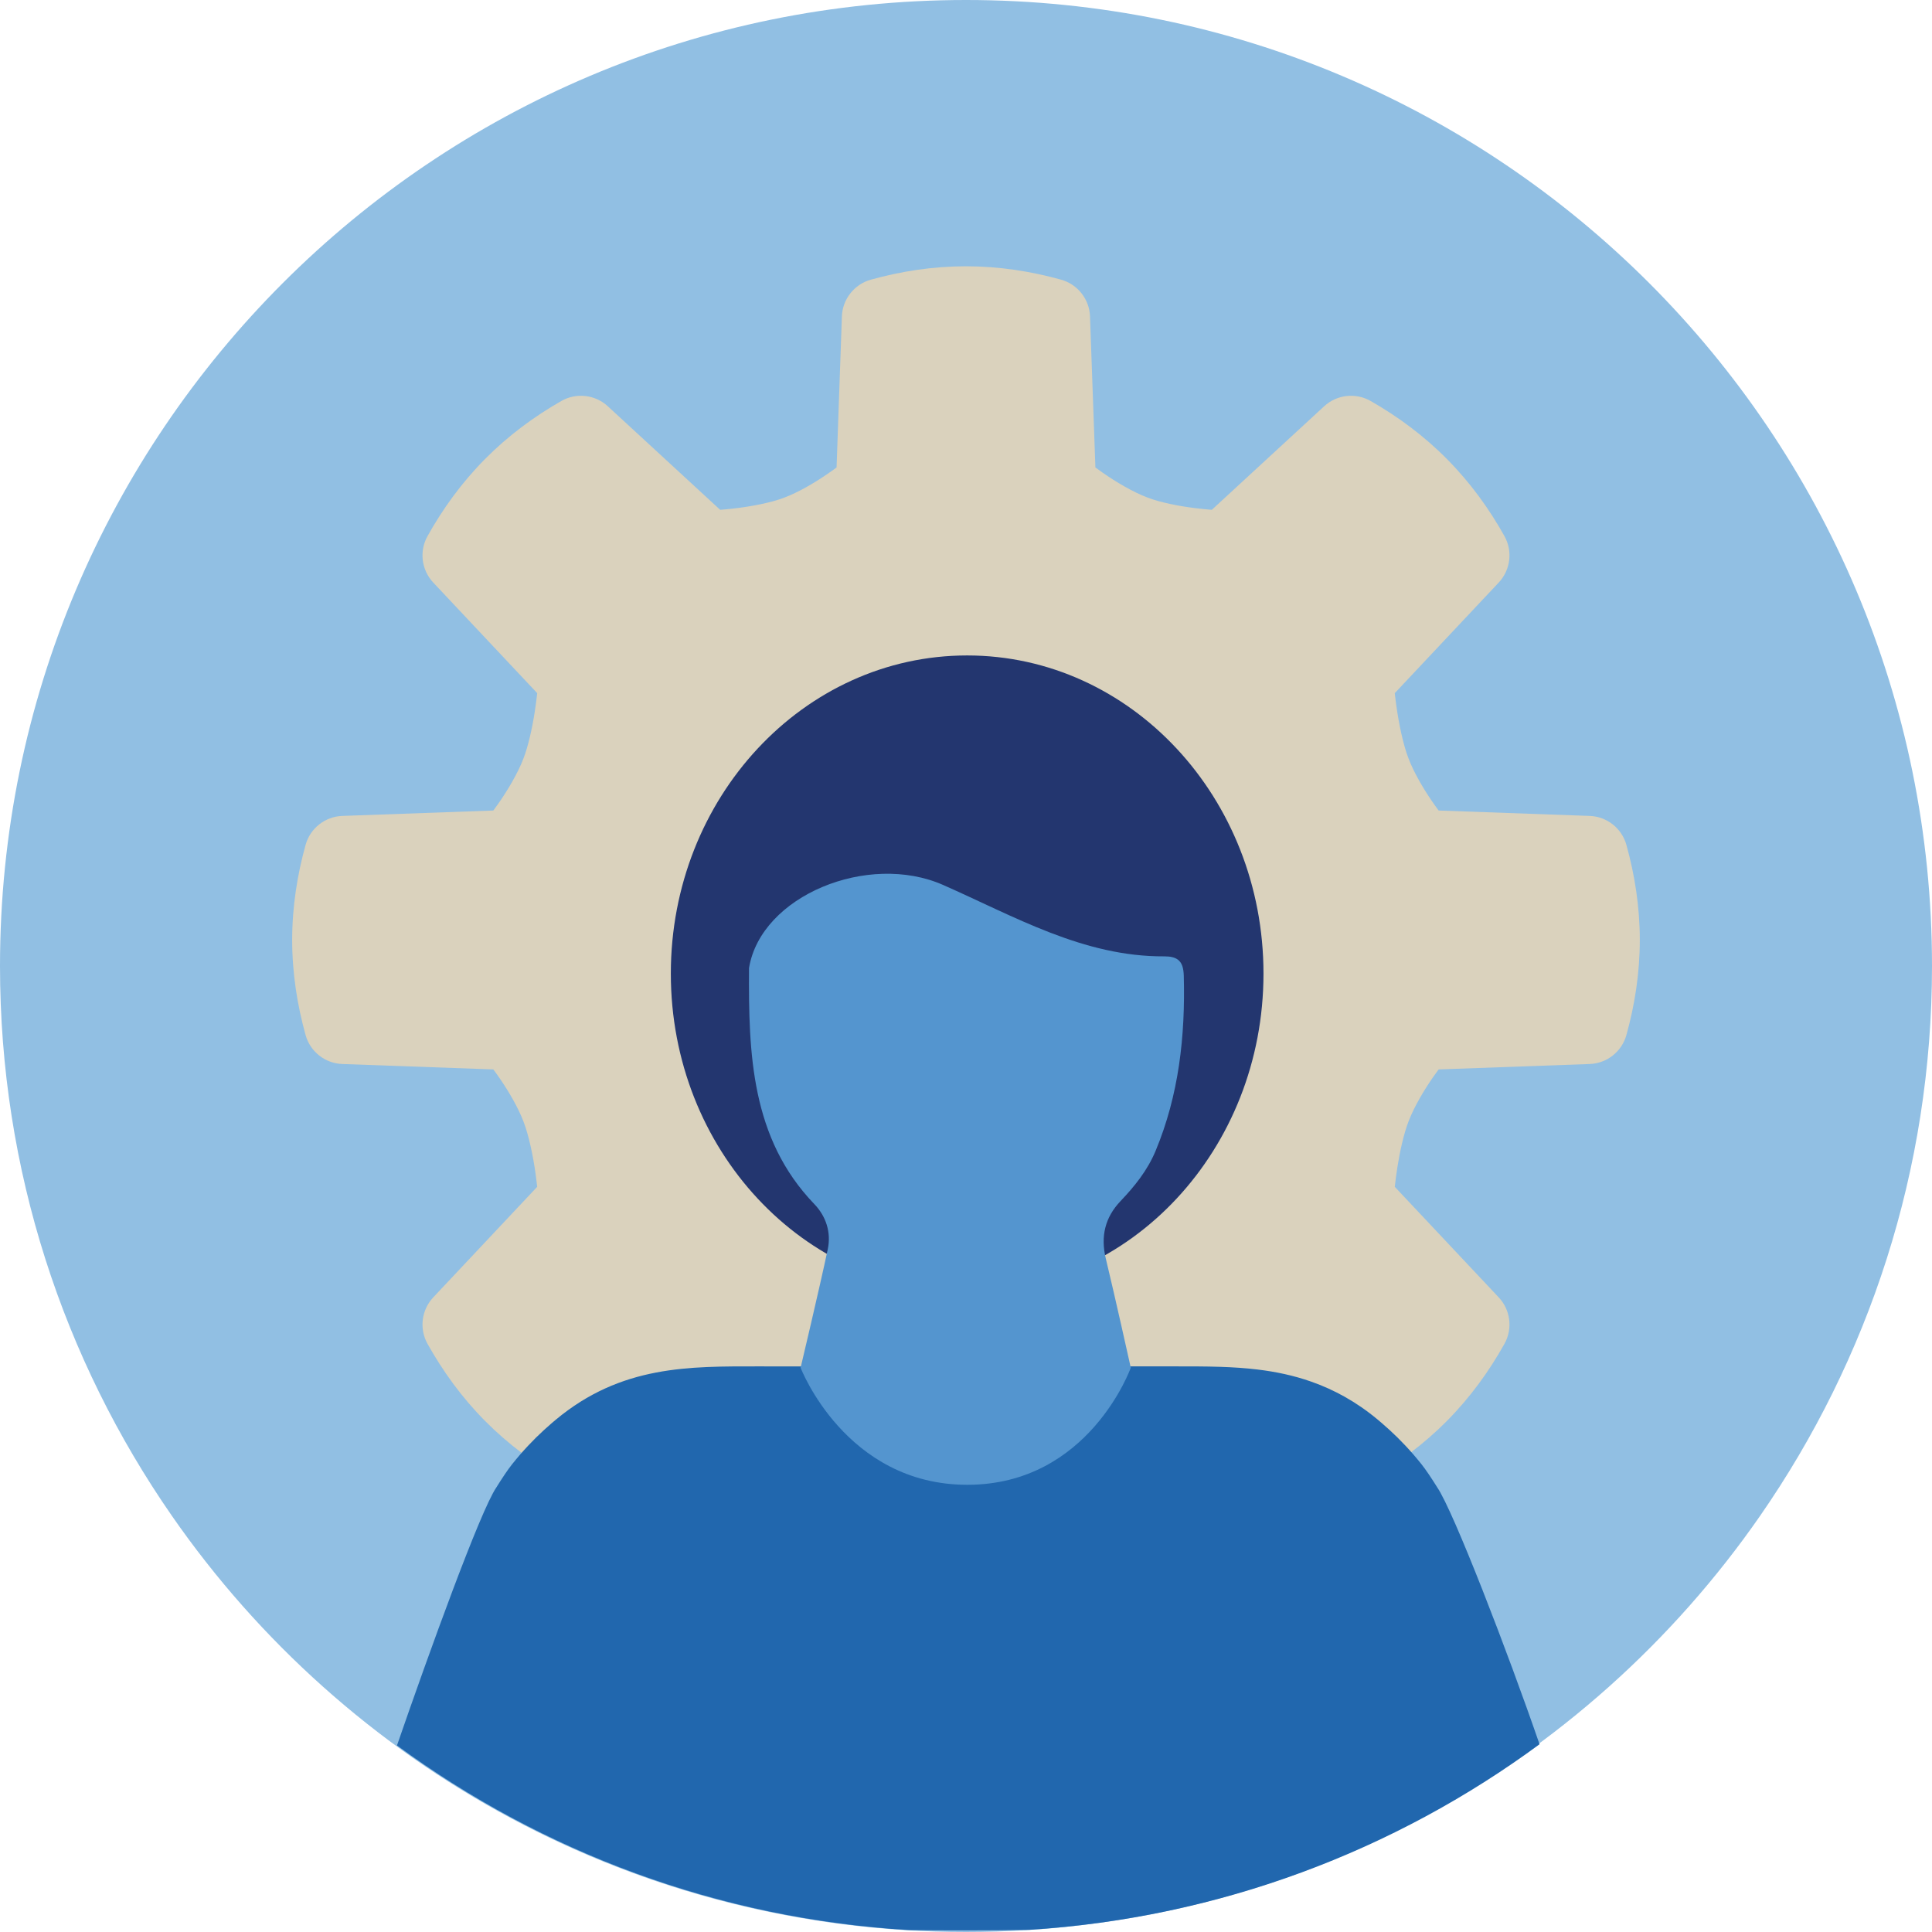
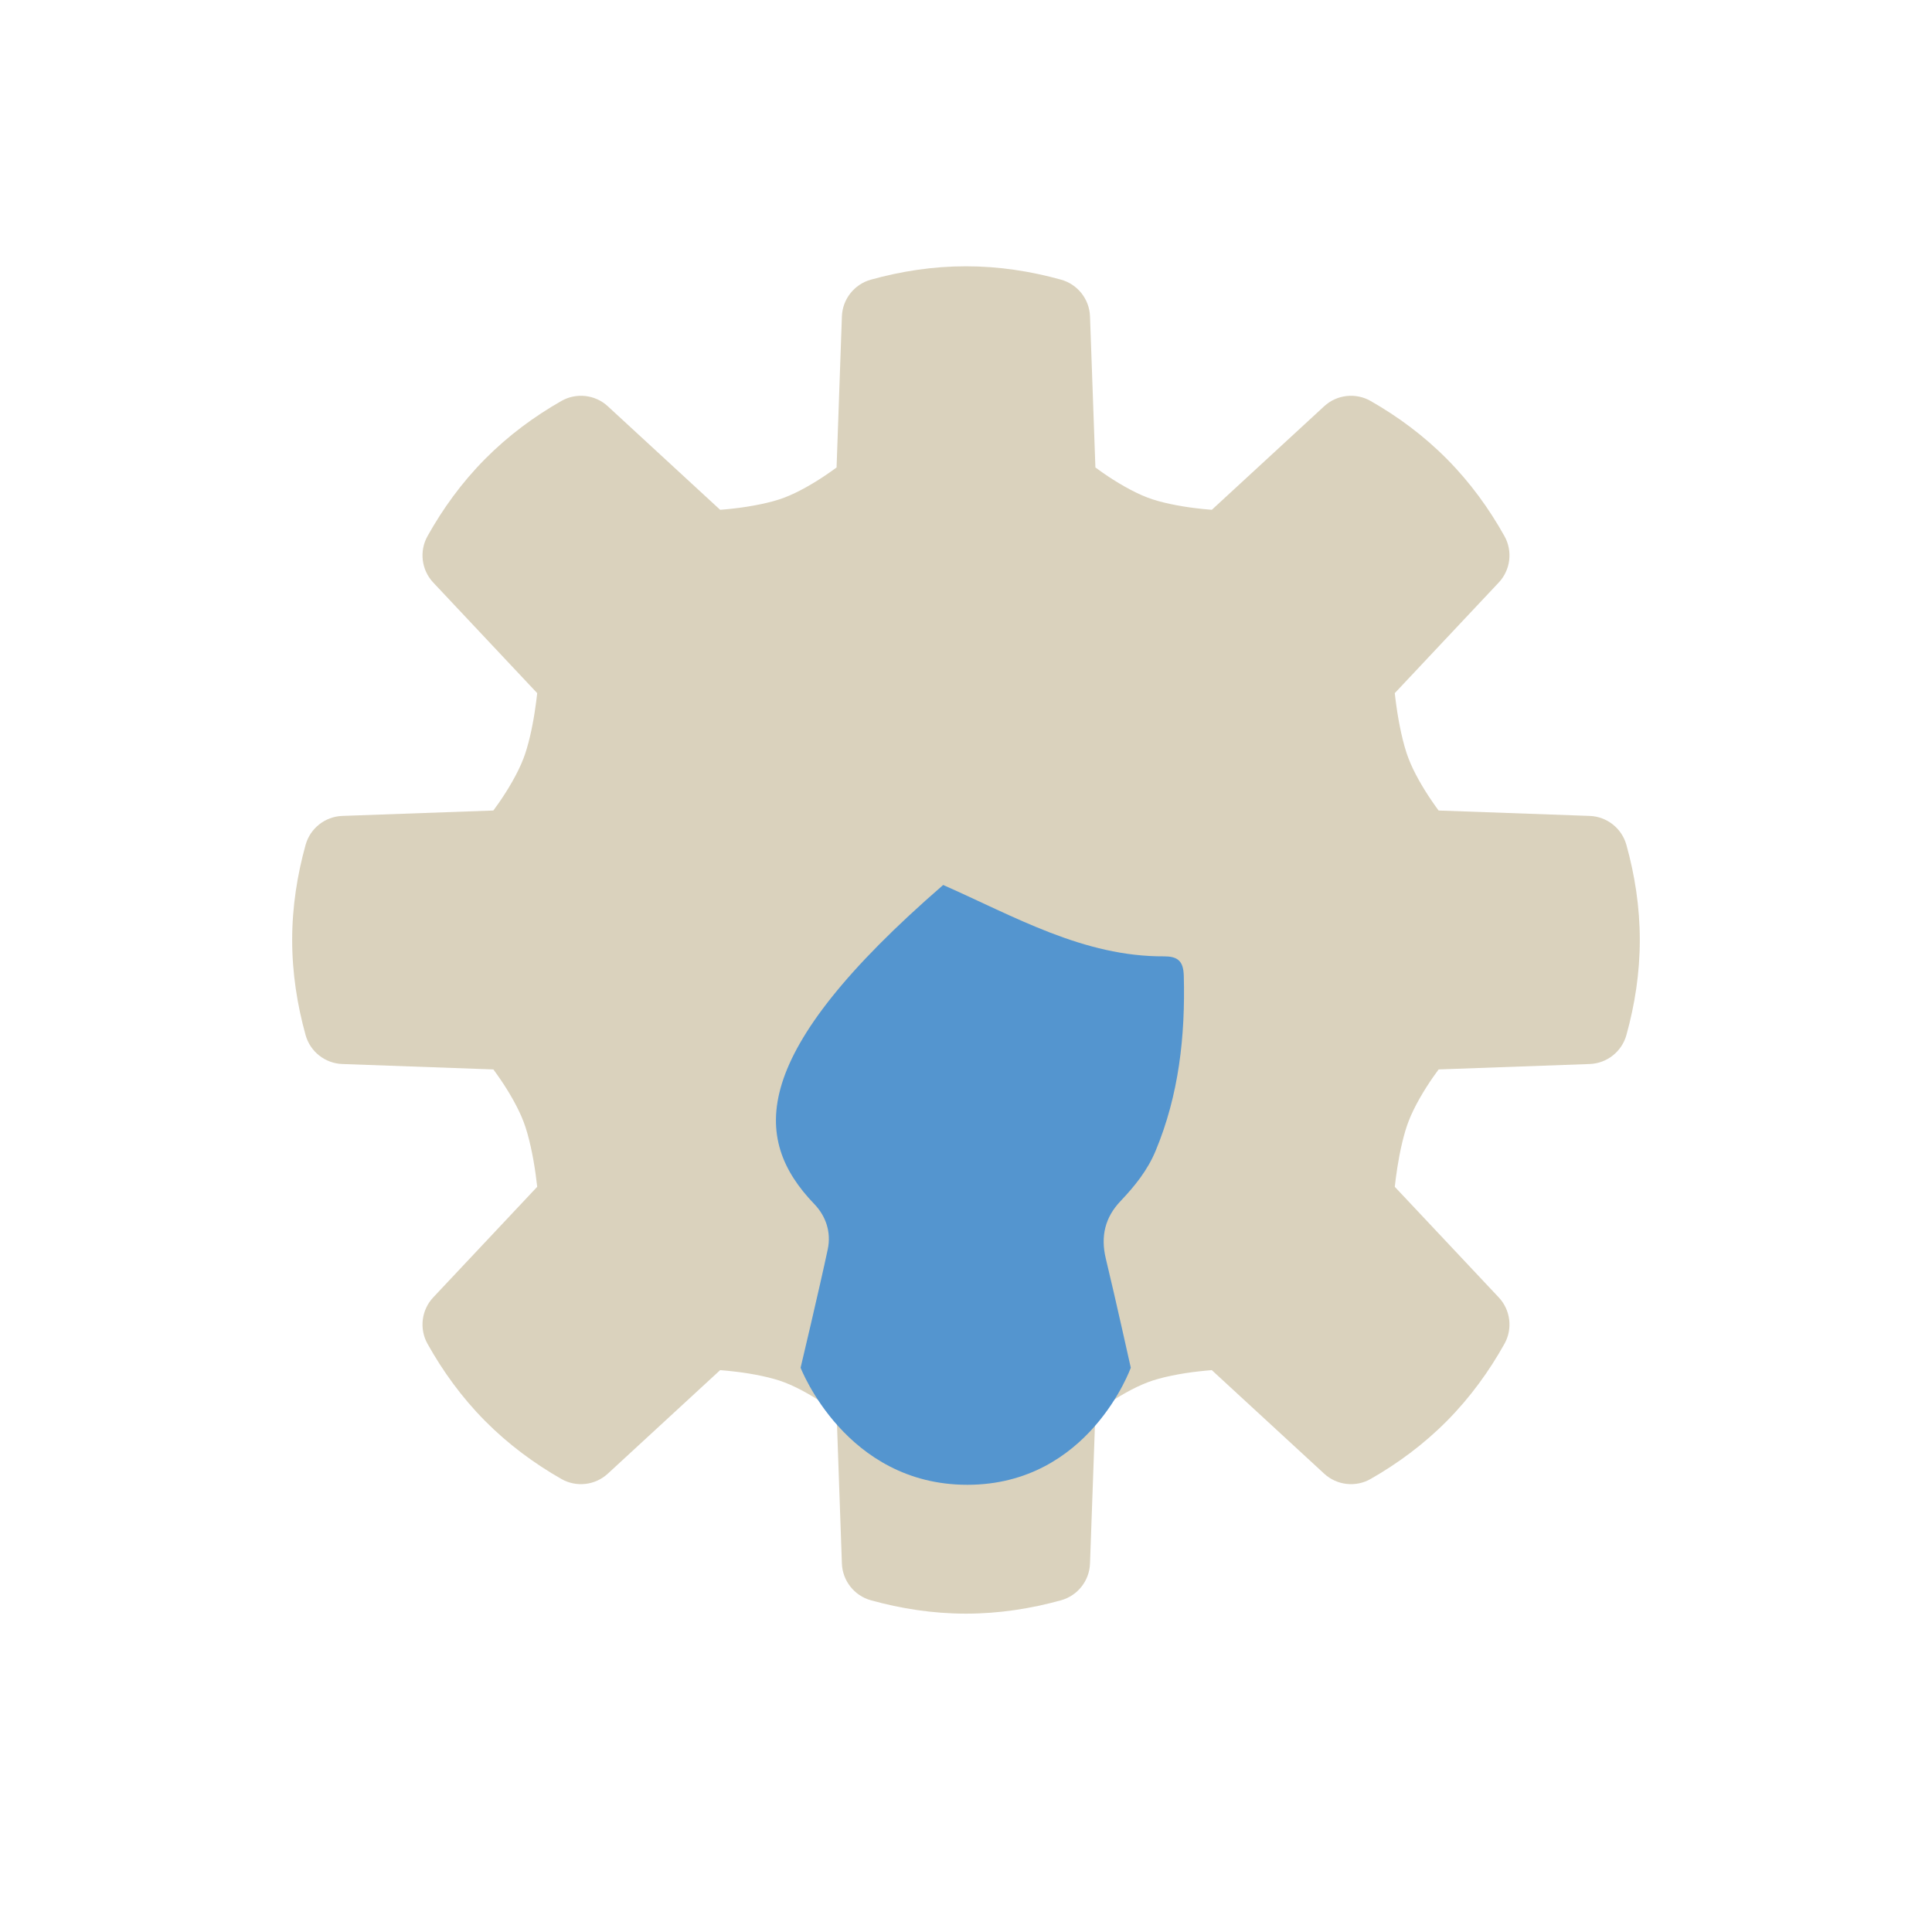
<svg xmlns="http://www.w3.org/2000/svg" width="140px" height="140px" viewBox="0 0 140 140" version="1.1">
  <title>pictogram/dark/business &amp; education/customer</title>
  <g id="pictogram/dark/business-&amp;-education/customer" stroke="none" stroke-width="1" fill="none" fill-rule="evenodd">
    <g id="customer" transform="translate(0, 0)">
-       <path d="M70,0 C31.34,0 0,31.34 0,70 C0,84.803 4.606,98.523 12.448,109.832 C25.085,128.056 46.143,140 70,140 C93.856,140 114.914,128.056 127.552,109.832 C135.393,98.523 140,84.803 140,70 C140,31.34 108.66,0 70,0" id="circle" fill="#91BFE3" />
      <g id="picto" transform="translate(21.172, 19.296)">
-         <path d="M83.686,13.975 C83.687,13.975 83.687,13.976 83.687,13.976 C83.687,13.976 83.688,13.976 83.688,13.977 L83.686,13.975 Z" id="Fill-4" fill="#DAD2BD" />
        <path d="M96.682,41.924 C96.347,40.723 95.269,39.874 94.024,39.829 L83.075,39.437 C82.916,39.222 82.748,38.988 82.568,38.722 C81.954,37.825 81.273,36.665 80.895,35.666 C80.501,34.654 80.186,33.101 80.016,31.868 C79.967,31.525 79.93,31.214 79.898,30.932 L87.433,22.916 C88.287,22.008 88.455,20.644 87.848,19.556 C86.747,17.584 85.383,15.687 83.687,13.976 C81.993,12.263 80.11,10.881 78.149,9.761 C77.067,9.142 75.702,9.296 74.785,10.141 L66.642,17.646 C66.29,17.618 65.895,17.582 65.448,17.526 C64.286,17.386 62.889,17.113 61.976,16.757 C60.911,16.354 59.662,15.606 58.743,14.964 C58.546,14.827 58.371,14.7 58.205,14.578 L57.814,3.629 C57.77,2.383 56.918,1.304 55.717,0.97 C53.54,0.365 51.232,0 48.826,0 C46.416,0 44.109,0.365 41.932,0.97 C40.732,1.304 39.879,2.384 39.835,3.63 L39.449,14.579 C39.234,14.737 38.999,14.905 38.735,15.085 C37.837,15.699 36.676,16.38 35.678,16.757 C34.704,17.138 33.184,17.42 31.977,17.554 C31.62,17.595 31.303,17.624 31.014,17.647 L22.869,10.141 C21.953,9.296 20.587,9.142 19.505,9.761 C17.544,10.881 15.661,12.263 13.967,13.976 C12.272,15.687 10.908,17.584 9.806,19.556 C9.199,20.644 9.368,22.008 10.221,22.916 L17.756,30.932 C17.71,31.342 17.65,31.823 17.568,32.345 C17.392,33.478 17.103,34.783 16.76,35.666 L16.76,35.666 C16.356,36.732 15.608,37.979 14.965,38.899 C14.828,39.096 14.701,39.271 14.578,39.437 L3.63,39.829 C2.385,39.874 1.305,40.726 0.972,41.927 C0.369,44.1 0,46.407 0,48.818 C0,51.227 0.369,53.535 0.972,55.709 C1.305,56.91 2.385,57.762 3.63,57.806 L14.579,58.199 C14.738,58.413 14.906,58.648 15.086,58.913 C15.701,59.81 16.381,60.971 16.76,61.97 C17.154,62.981 17.469,64.534 17.639,65.767 C17.687,66.11 17.725,66.421 17.756,66.704 L10.221,74.719 C9.368,75.627 9.199,76.991 9.806,78.08 C10.908,80.052 12.272,81.949 13.968,83.661 L13.967,83.66 C15.661,85.371 17.543,86.754 19.505,87.875 C20.587,88.494 21.953,88.339 22.869,87.494 L31.013,79.989 C31.365,80.017 31.76,80.053 32.207,80.109 C33.37,80.249 34.767,80.522 35.678,80.878 C36.744,81.281 37.992,82.029 38.911,82.672 C39.108,82.808 39.283,82.935 39.449,83.057 L39.835,94.005 C39.879,95.251 40.733,96.333 41.934,96.666 C44.11,97.27 46.416,97.635 48.826,97.635 C51.232,97.635 53.539,97.27 55.716,96.666 C56.917,96.333 57.77,95.252 57.814,94.007 L58.205,83.057 C58.42,82.899 58.655,82.731 58.92,82.55 C59.817,81.937 60.978,81.256 61.976,80.878 C62.951,80.497 64.471,80.215 65.678,80.082 C66.035,80.04 66.352,80.012 66.64,79.989 L74.785,87.494 C75.702,88.339 77.067,88.494 78.149,87.875 C80.111,86.754 81.993,85.371 83.687,83.66 L83.686,83.661 C85.382,81.949 86.746,80.052 87.848,78.08 C88.455,76.991 88.287,75.627 87.433,74.719 L79.899,66.705 C79.945,66.294 80.005,65.813 80.087,65.291 C80.263,64.158 80.552,62.853 80.895,61.969 C81.298,60.903 82.046,59.656 82.689,58.736 C82.826,58.539 82.953,58.364 83.076,58.199 L94.024,57.806 C95.269,57.762 96.347,56.912 96.682,55.712 C97.288,53.534 97.654,51.225 97.654,48.818 C97.654,46.409 97.288,44.101 96.682,41.924" id="Fill-6" fill="#DAD2BD" />
-         <path d="M13.966,13.976 C13.966,13.976 13.967,13.976 13.967,13.975 C13.967,13.975 13.967,13.975 13.968,13.974 L13.966,13.976 Z" id="Fill-8" fill="#DAD2BD" />
-         <path d="M81.831,86.803 C81.064,85.842 80.29,85.028 79.511,84.316 C79.436,84.246 79.362,84.186 79.287,84.118 C79.085,83.939 78.885,83.756 78.683,83.592 C77.096,82.266 75.484,81.401 73.856,80.827 C72.567,80.372 71.267,80.102 69.957,79.945 C69.067,79.838 68.171,79.78 67.272,79.751 C66.169,79.715 65.061,79.717 63.949,79.717 L47.416,79.719 L35.852,79.72 L33.822,79.717 C28.794,79.717 23.843,79.624 19.09,83.592 C18.887,83.756 18.686,83.939 18.485,84.118 C18.41,84.186 18.334,84.246 18.261,84.316 C17.482,85.028 16.709,85.842 15.941,86.803 C15.618,87.207 15.226,87.798 14.799,88.482 C13.63,90.185 9.928,100.433 7.595,107.185 C18.119,114.902 30.878,119.745 44.722,120.567 C46.081,120.581 47.438,120.586 48.794,120.586 C50.325,120.586 51.862,120.575 53.401,120.547 C67.197,119.677 79.906,114.818 90.388,107.1 C88.093,100.43 84.142,90.186 82.974,88.482 C82.546,87.798 82.153,87.207 81.831,86.803" id="Fill-10" fill="#2167AE" />
-         <path d="M70.385,51.253 C70.385,63.985 60.771,74.306 48.911,74.306 C37.053,74.306 27.439,63.985 27.439,51.253 C27.439,38.521 37.053,28.2 48.911,28.2 C60.771,28.2 70.385,38.521 70.385,51.253" id="Fill-12" fill="#23366F" />
-         <path d="M60.769,79.813 C60.769,79.813 59.597,74.538 58.961,71.914 C58.565,70.277 58.916,68.908 60.025,67.741 C61.045,66.667 61.972,65.527 62.565,64.105 C64.252,60.059 64.725,55.796 64.61,51.418 C64.594,50.839 64.475,50.467 64.188,50.249 C63.966,50.082 63.649,50.003 63.186,50.005 C57.346,50.037 52.353,47.118 47.174,44.833 C41.737,42.435 33.966,45.604 33.104,50.855 C33.065,57.066 33.255,63.195 37.836,67.956 C38.669,68.822 39.074,69.988 38.811,71.229 C38.201,74.102 36.843,79.815 36.843,79.815 C36.843,79.815 40.097,88.298 48.923,88.298 C57.75,88.298 60.769,79.813 60.769,79.813" id="Fill-14" fill="#5495CF" />
+         <path d="M60.769,79.813 C60.769,79.813 59.597,74.538 58.961,71.914 C58.565,70.277 58.916,68.908 60.025,67.741 C61.045,66.667 61.972,65.527 62.565,64.105 C64.252,60.059 64.725,55.796 64.61,51.418 C64.594,50.839 64.475,50.467 64.188,50.249 C63.966,50.082 63.649,50.003 63.186,50.005 C57.346,50.037 52.353,47.118 47.174,44.833 C33.065,57.066 33.255,63.195 37.836,67.956 C38.669,68.822 39.074,69.988 38.811,71.229 C38.201,74.102 36.843,79.815 36.843,79.815 C36.843,79.815 40.097,88.298 48.923,88.298 C57.75,88.298 60.769,79.813 60.769,79.813" id="Fill-14" fill="#5495CF" />
      </g>
    </g>
  </g>
</svg>